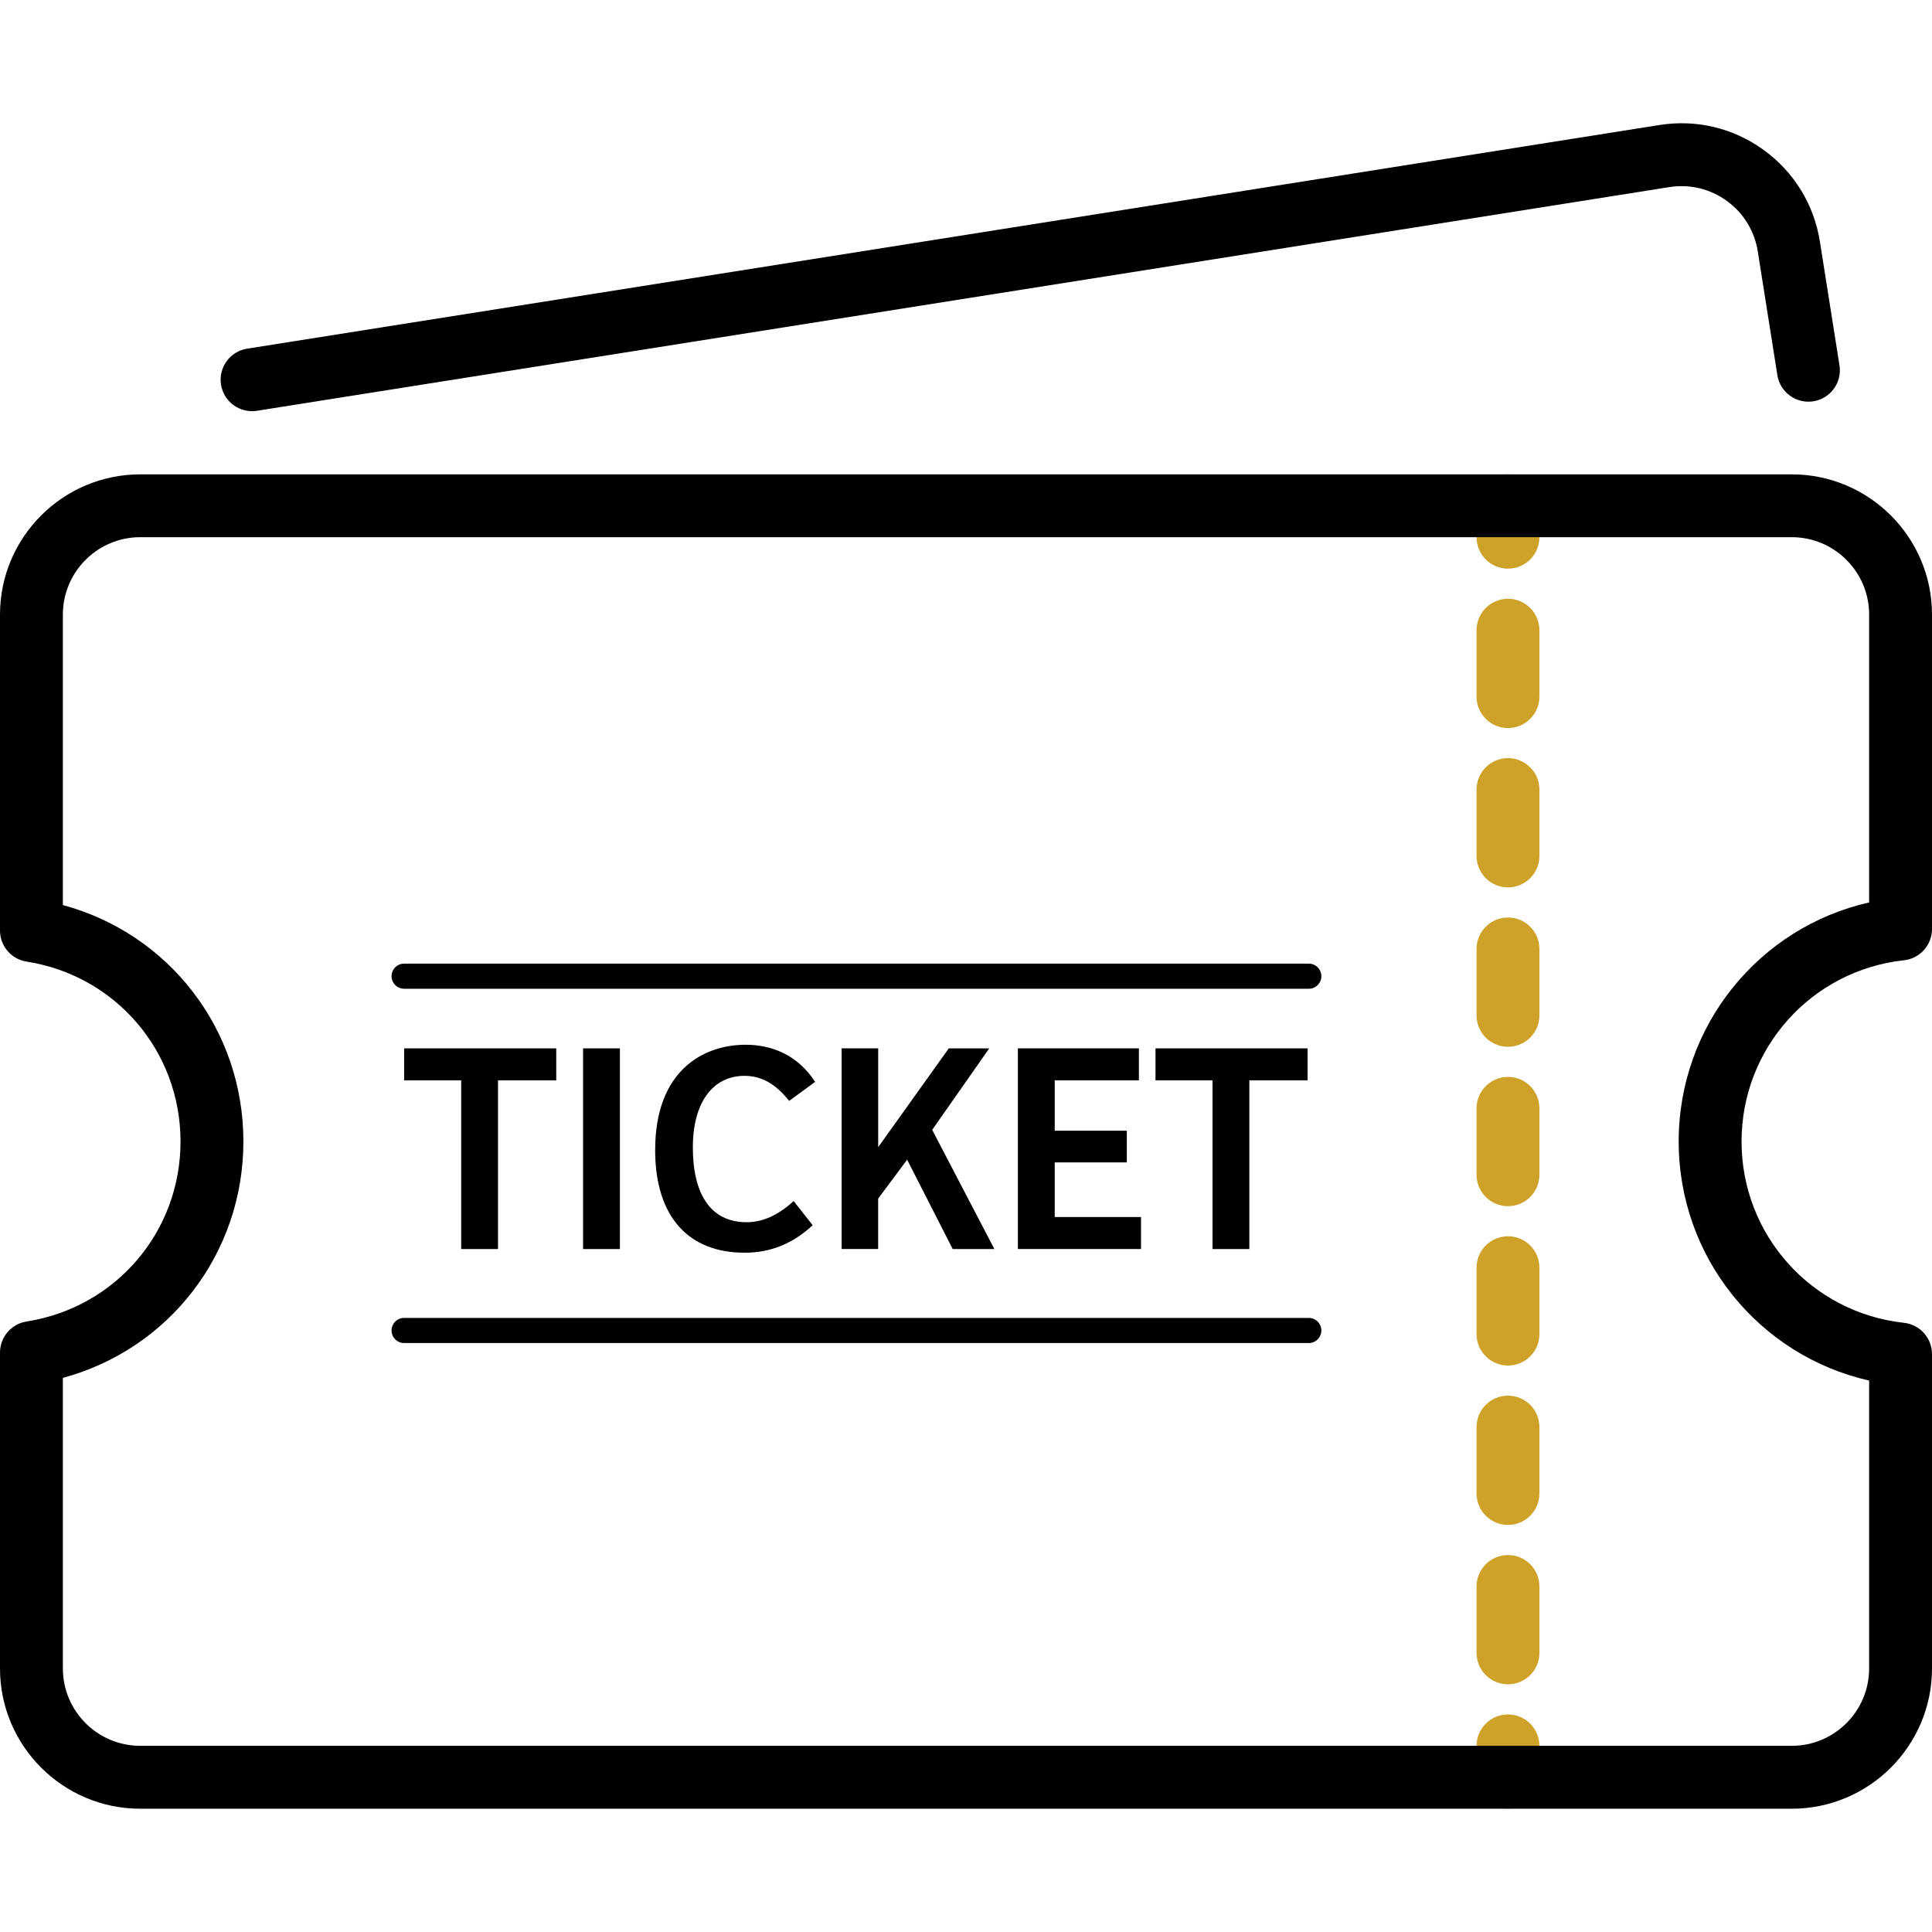
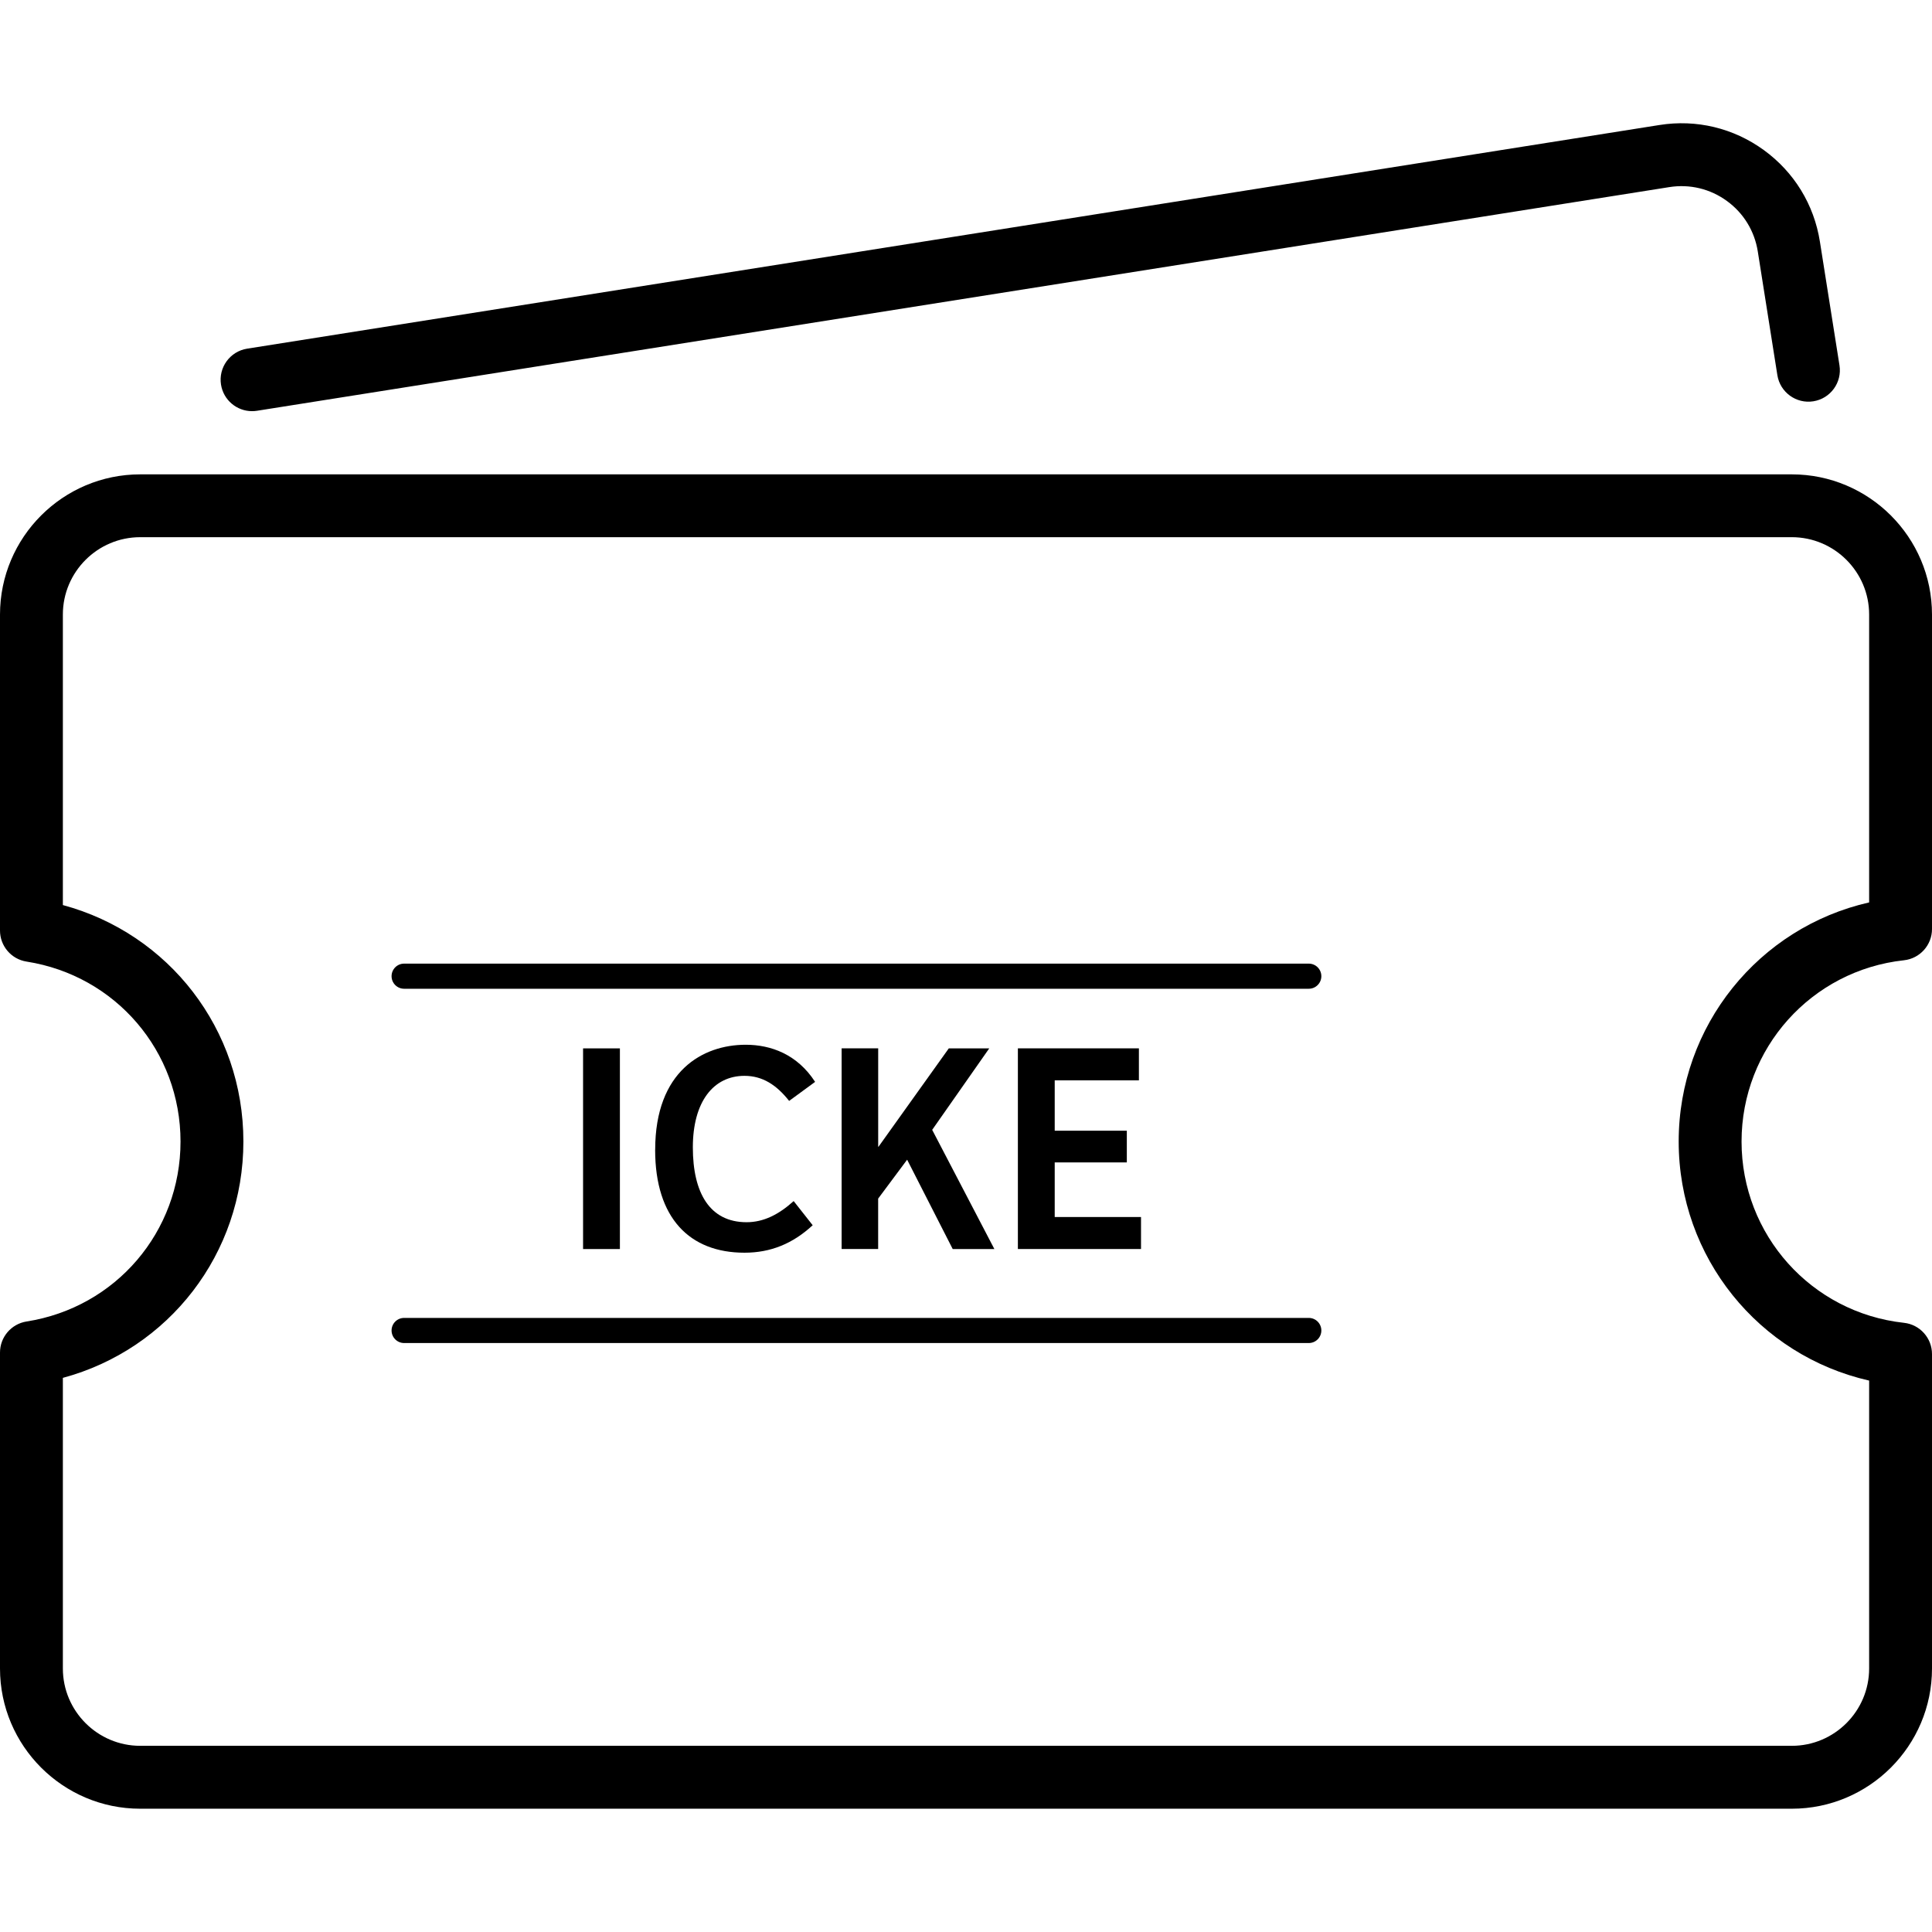
<svg xmlns="http://www.w3.org/2000/svg" id="Calque_1" version="1.1" viewBox="0 0 512 512">
  <defs>
    <style>
      .st0 {
        fill: #cea128;
      }
    </style>
  </defs>
  <g>
    <g>
-       <path class="st0" d="M399.63,150.7c-4.6,0-8.33-3.73-8.33-8.33v-8.33c0-4.6,3.73-8.33,8.33-8.33s8.33,3.73,8.33,8.33v8.33c0,4.6-3.73,8.33-8.33,8.33Z" />
-       <path class="st0" d="M399.63,446.36c-4.6,0-8.33-3.73-8.33-8.33v-17.6c0-4.6,3.73-8.33,8.33-8.33s8.33,3.73,8.33,8.33v17.6c0,4.6-3.73,8.33-8.33,8.33ZM399.63,404.12c-4.6,0-8.33-3.73-8.33-8.33v-17.6c0-4.6,3.73-8.33,8.33-8.33s8.33,3.73,8.33,8.33v17.6c0,4.6-3.73,8.33-8.33,8.33ZM399.63,361.88c-4.6,0-8.33-3.73-8.33-8.33v-17.6c0-4.6,3.73-8.33,8.33-8.33s8.33,3.73,8.33,8.33v17.6c0,4.6-3.73,8.33-8.33,8.33ZM399.63,319.65c-4.6,0-8.33-3.73-8.33-8.33v-17.6c0-4.6,3.73-8.33,8.33-8.33s8.33,3.73,8.33,8.33v17.6c0,4.6-3.73,8.33-8.33,8.33ZM399.63,277.41c-4.6,0-8.33-3.73-8.33-8.33v-17.6c0-4.6,3.73-8.33,8.33-8.33s8.33,3.73,8.33,8.33v17.6c0,4.6-3.73,8.33-8.33,8.33ZM399.63,235.17c-4.6,0-8.33-3.73-8.33-8.33v-17.6c0-4.6,3.73-8.33,8.33-8.33s8.33,3.73,8.33,8.33v17.6c0,4.6-3.73,8.33-8.33,8.33ZM399.63,192.94c-4.6,0-8.33-3.73-8.33-8.33v-17.6c0-4.6,3.73-8.33,8.33-8.33s8.33,3.73,8.33,8.33v17.6c0,4.6-3.73,8.33-8.33,8.33Z" />
-       <path class="st0" d="M399.63,479.33c-4.6,0-8.33-3.73-8.33-8.33v-8.33c0-4.6,3.73-8.33,8.33-8.33s8.33,3.73,8.33,8.33v8.33c0,4.6-3.73,8.33-8.33,8.33Z" />
-     </g>
+       </g>
    <path d="M474.84,479.33H37.16c-20.49,0-37.16-16.67-37.16-37.16v-83.73c0-4.1,2.99-7.59,7.04-8.23,23.64-3.71,40.8-23.77,40.8-47.69s-17.16-43.98-40.8-47.69c-4.05-.63-7.04-4.13-7.04-8.23v-83.73c0-20.49,16.67-37.16,37.16-37.16h437.68c20.49,0,37.16,16.67,37.16,37.16v83.33c0,4.25-3.2,7.82-7.43,8.28-24.54,2.67-43.04,23.33-43.04,48.04s18.5,45.36,43.04,48.04c4.22.46,7.43,4.03,7.43,8.28v83.33c0,20.49-16.67,37.16-37.16,37.16ZM16.66,365.17v76.99c0,11.3,9.2,20.5,20.5,20.5h437.68c11.3,0,20.5-9.2,20.5-20.5v-76.29c-29.24-6.64-50.47-32.67-50.47-63.36s21.23-56.72,50.47-63.36v-76.29c0-11.3-9.2-20.5-20.5-20.5H37.16c-11.3,0-20.5,9.2-20.5,20.5v76.99c28.11,7.59,47.84,32.9,47.84,62.65s-19.73,55.06-47.84,62.65Z" />
  </g>
  <path d="M66.79,108.96c-4.03,0-7.57-2.93-8.22-7.03-.72-4.54,2.38-8.81,6.92-9.53l374.28-59.27c9.79-1.56,19.62.8,27.66,6.64,8.03,5.83,13.31,14.45,14.86,24.25l5.19,32.8c.72,4.54-2.38,8.81-6.93,9.53-4.53.72-8.81-2.38-9.53-6.92l-5.19-32.8c-.86-5.41-3.76-10.16-8.2-13.38-4.43-3.22-9.84-4.52-15.26-3.66L68.1,108.86c-.44.07-.88.1-1.31.1Z" />
  <g>
-     <path d="M107.1,286.3v-8.47h40.31v8.47h-15.43v44.71h-9.76v-44.71h-15.11Z" />
    <path d="M164.28,277.83v53.18h-9.76v-53.18h9.76Z" />
    <path d="M173.63,304.7c0-20.88,12.63-27.83,23.99-27.83,6.72,0,13.68,2.56,18.39,9.84l-6.88,5.04c-3.36-4.24-7.04-6.64-11.84-6.64-8.24,0-13.68,6.88-13.68,18.95s4.48,19.84,14.24,19.84c4.48,0,8.48-2,12.48-5.6l5.04,6.4c-5.28,4.88-11.12,7.28-18.08,7.28-14.48,0-23.67-9.12-23.67-27.27Z" />
    <path d="M232.73,277.83v26.07h.08l18.63-26.07h10.72l-15.12,21.59,16.48,31.59h-11.04l-12.08-23.68-7.68,10.31v13.36h-9.68v-53.18h9.68Z" />
    <path d="M301.82,277.83v8.47h-22.31v13.35h19.11v8.4h-19.11v14.47h22.87v8.48h-32.63v-53.18h32.07Z" />
-     <path d="M306.22,286.3v-8.47h40.3v8.47h-15.43v44.71h-9.76v-44.71h-15.11Z" />
  </g>
  <g>
    <path d="M346.84,262.03H107.1c-1.84,0-3.33-1.49-3.33-3.33s1.49-3.33,3.33-3.33h239.74c1.84,0,3.33,1.49,3.33,3.33s-1.49,3.33-3.33,3.33Z" />
    <path d="M346.84,355.92H107.1c-1.84,0-3.33-1.49-3.33-3.33s1.49-3.33,3.33-3.33h239.74c1.84,0,3.33,1.49,3.33,3.33s-1.49,3.33-3.33,3.33Z" />
  </g>
</svg>